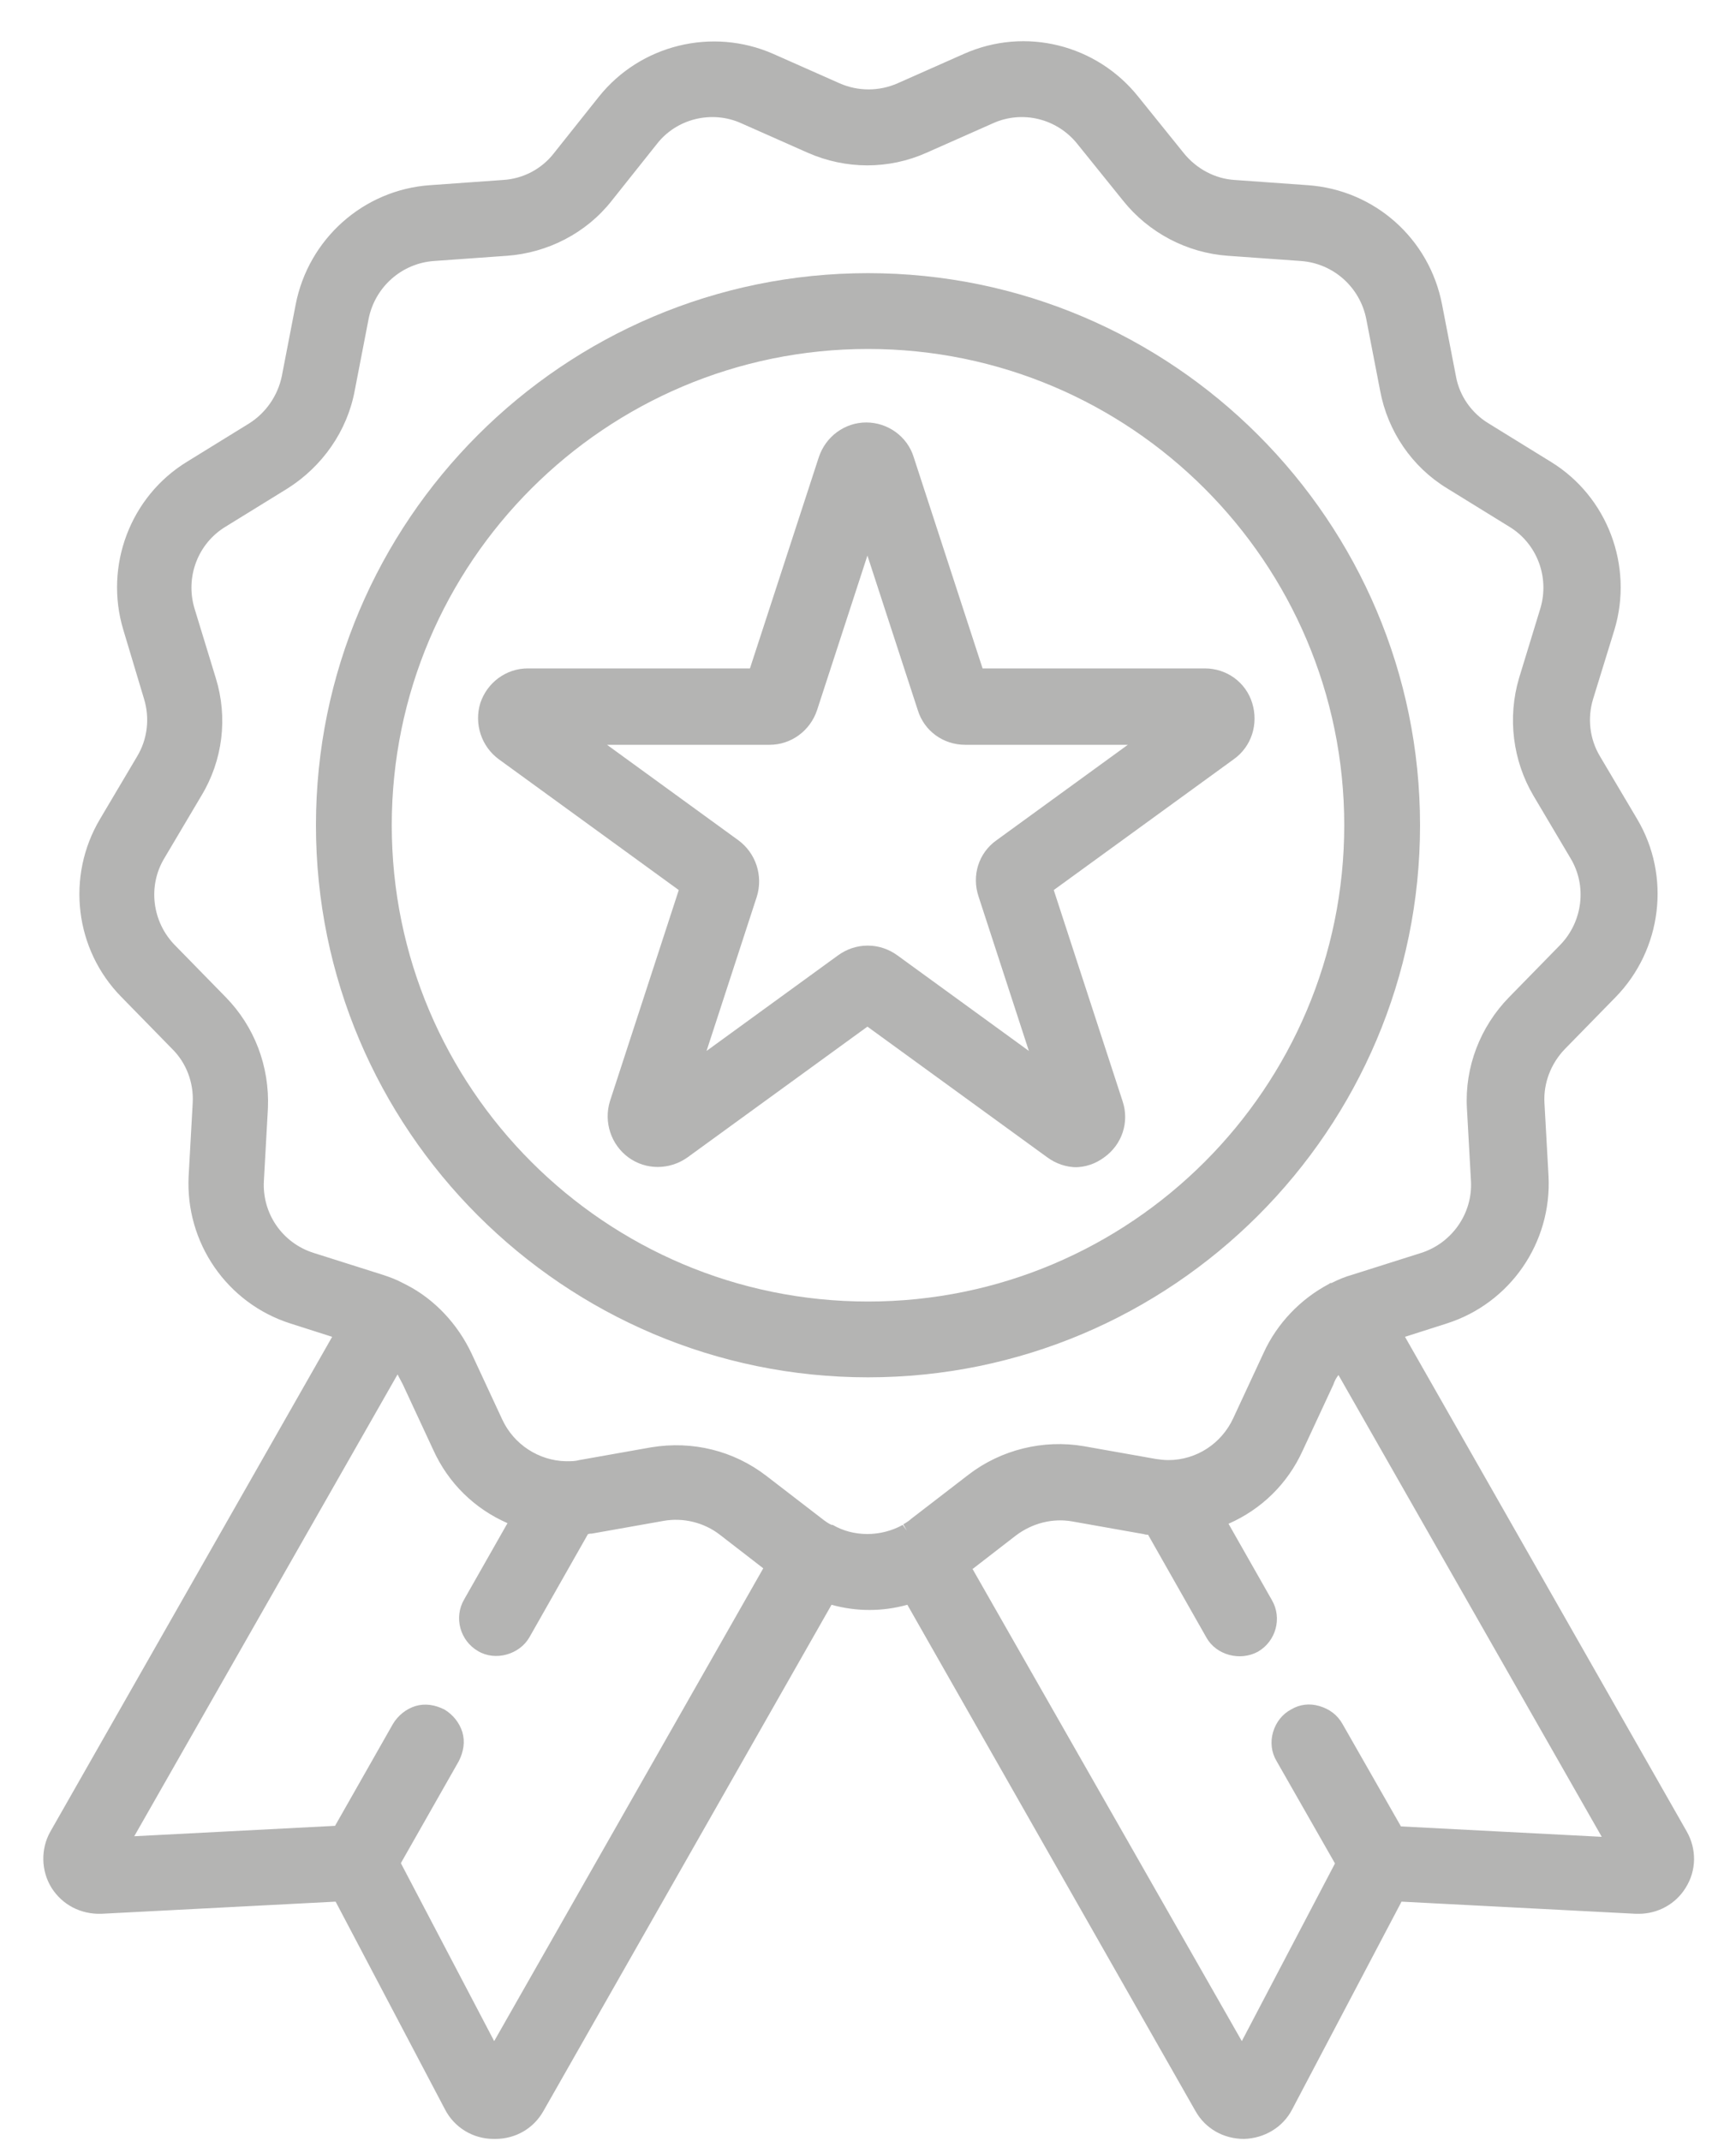
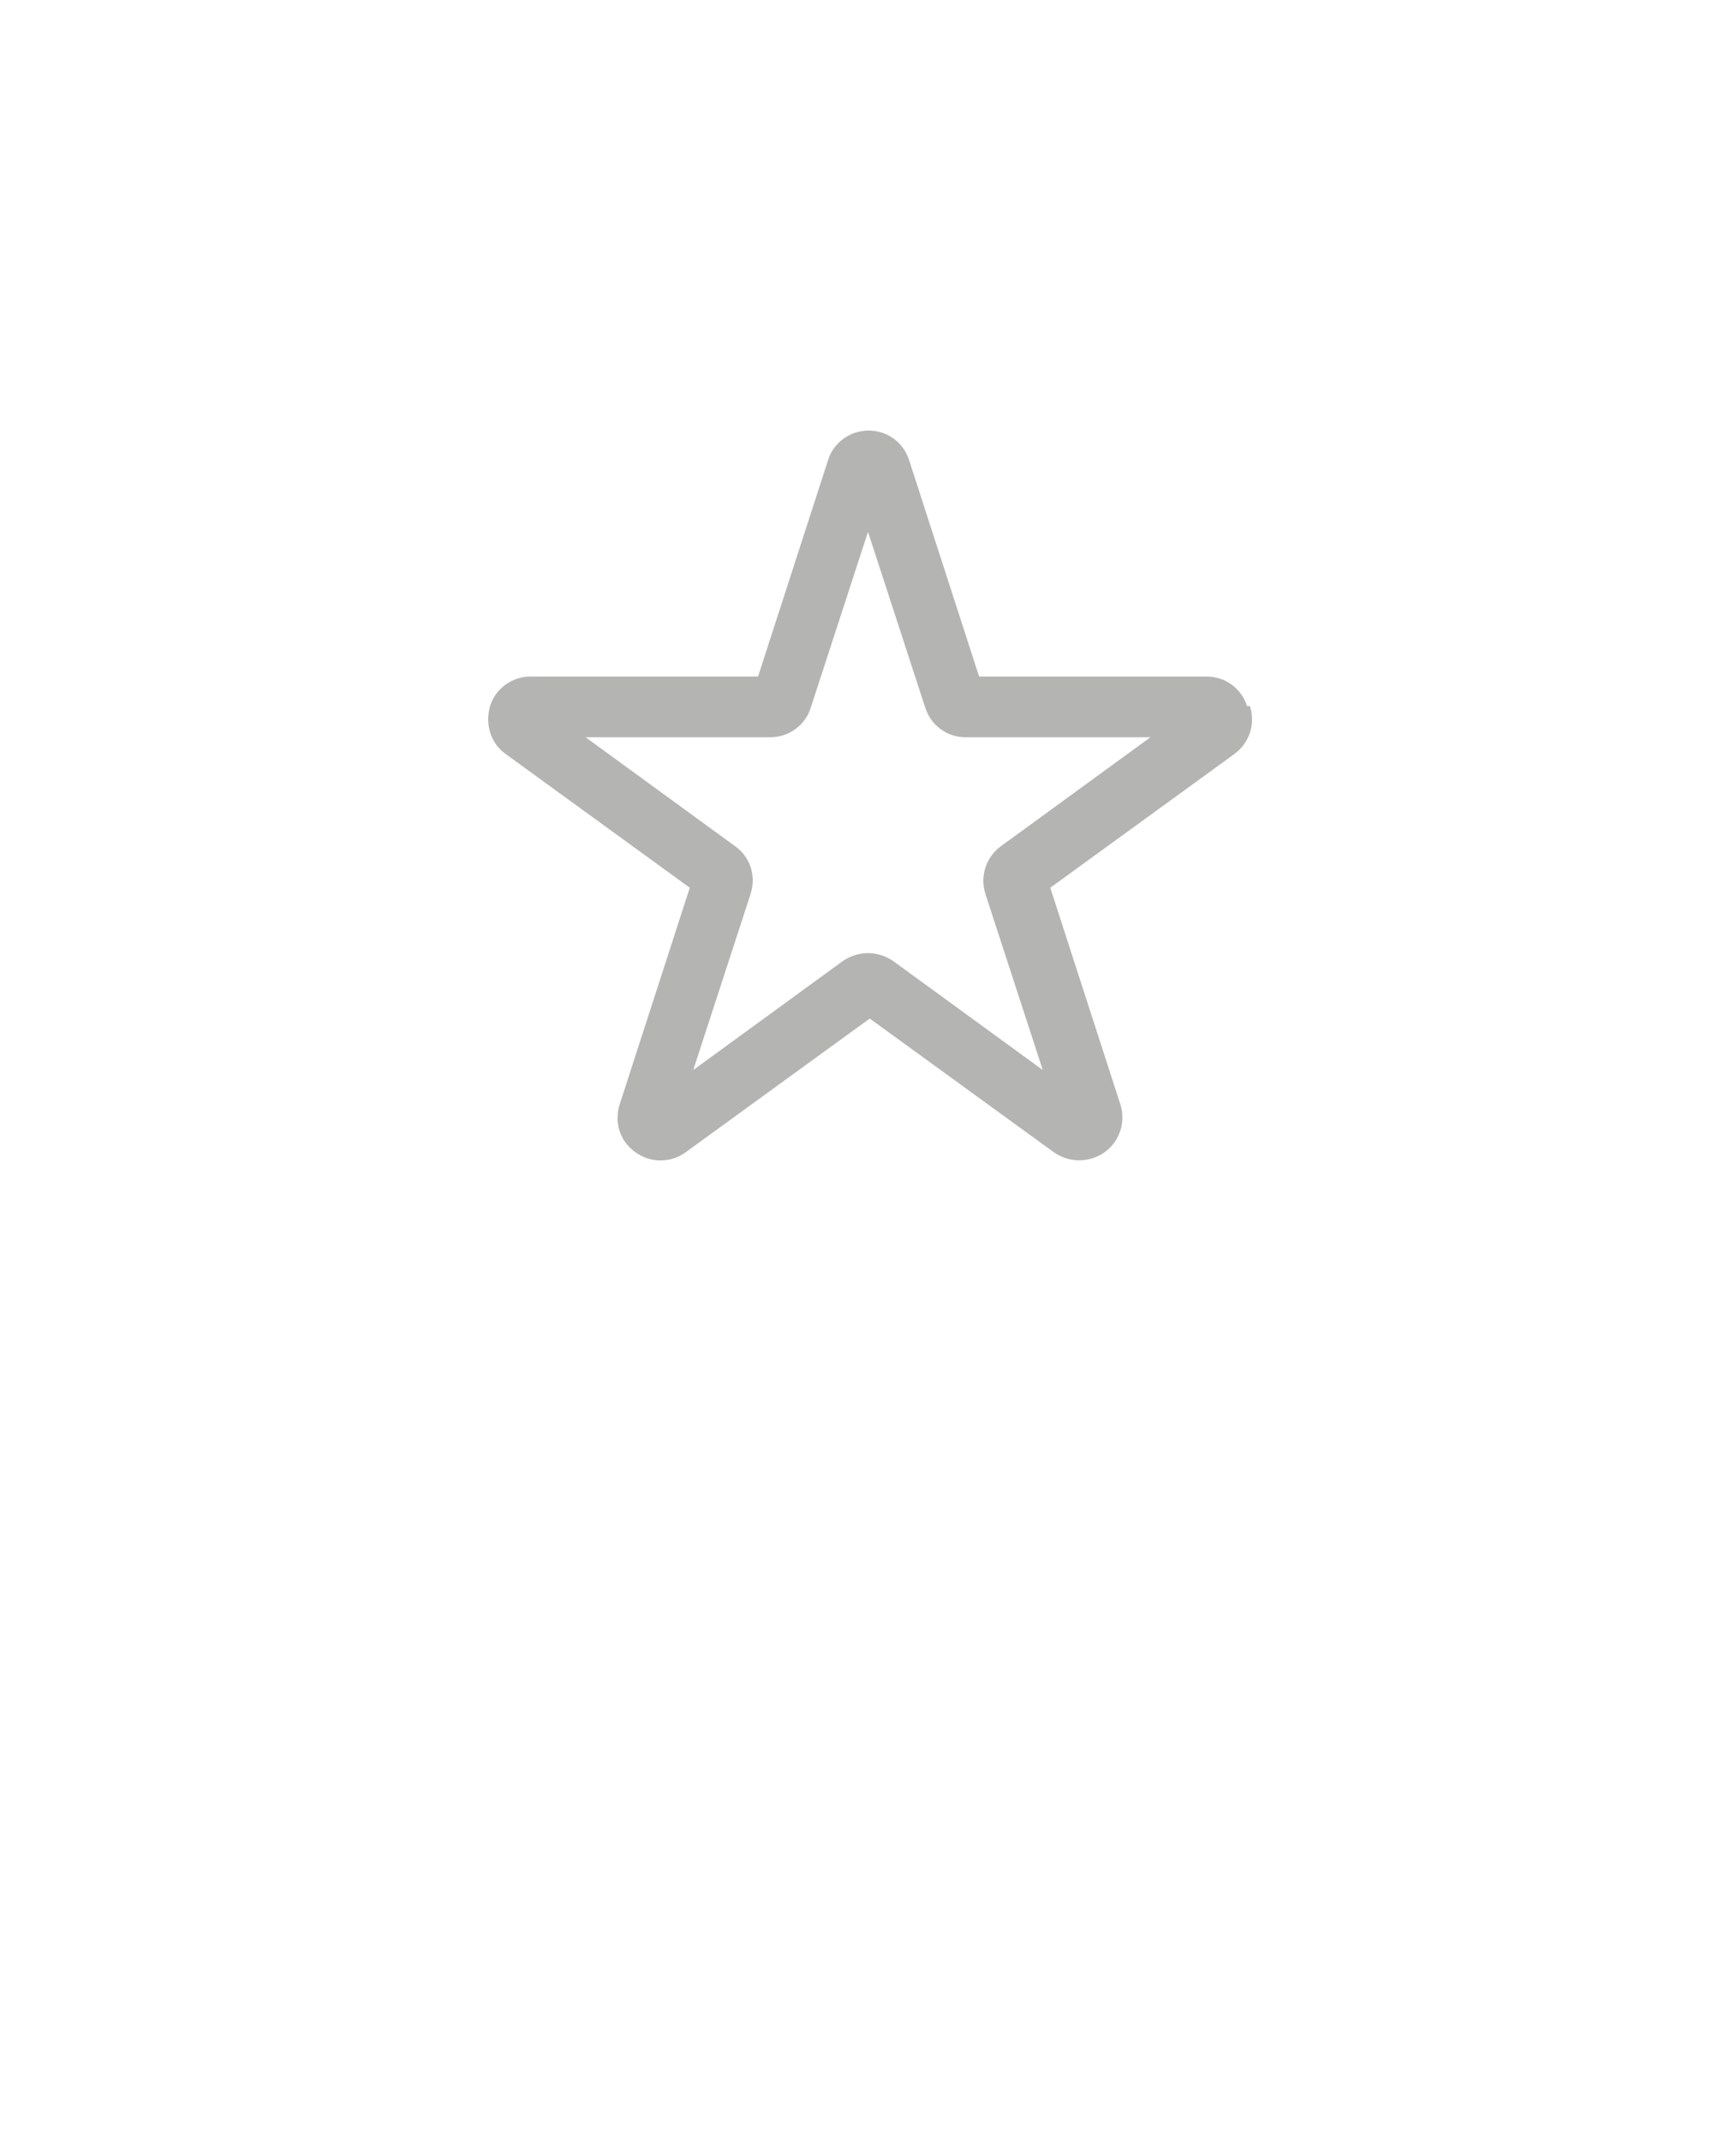
<svg xmlns="http://www.w3.org/2000/svg" width="30" height="37" viewBox="0 0 30 37" fill="none">
-   <path d="M24.41 14.26C24.41 9.07 20.19 4.85 15 4.85C9.81 4.85 5.59 9.07 5.59 14.26C5.59 19.45 9.81 23.67 15 23.67C20.19 23.67 24.41 19.45 24.41 14.26ZM15 22.62C10.39 22.62 6.64 18.87 6.64 14.26C6.64 9.65 10.39 5.9 15 5.9C19.61 5.9 23.36 9.65 23.36 14.26C23.36 18.87 19.61 22.62 15 22.62Z" fill="#B4B4B3" />
-   <path d="M15 23.8C9.74 23.8 5.46 19.52 5.46 14.26C5.46 9 9.74 4.72 15 4.72C20.26 4.72 24.54 9 24.54 14.26C24.54 19.52 20.26 23.8 15 23.8ZM15 4.98C9.88 4.98 5.71 9.15 5.71 14.27C5.71 19.39 9.88 23.56 15 23.56C20.12 23.56 24.29 19.39 24.29 14.27C24.29 9.15 20.12 4.98 15 4.98ZM15 22.74C10.32 22.74 6.52 18.94 6.52 14.26C6.52 9.58 10.32 5.78 15 5.78C19.68 5.78 23.48 9.58 23.48 14.26C23.48 18.94 19.68 22.74 15 22.74ZM15 6.03C10.46 6.03 6.77 9.72 6.77 14.26C6.77 18.8 10.46 22.49 15 22.49C19.54 22.49 23.23 18.8 23.23 14.26C23.23 9.72 19.54 6.03 15 6.03Z" fill="#B4B4B3" />
  <path d="M21.55 12.2C21.45 11.89 21.17 11.69 20.85 11.69H16.92L15.71 7.95C15.61 7.64 15.33 7.44 15.01 7.44C14.69 7.44 14.4 7.65 14.31 7.95L13.1 11.69H9.17C8.85 11.69 8.56 11.9 8.47 12.2C8.38 12.5 8.47 12.84 8.74 13.03L11.92 15.34L10.71 19.08C10.61 19.39 10.71 19.72 10.98 19.91C11.24 20.1 11.59 20.1 11.85 19.91L15.03 17.6L18.21 19.91C18.34 20 18.49 20.05 18.65 20.05C18.81 20.05 18.96 20 19.09 19.91C19.35 19.72 19.46 19.39 19.36 19.08L18.15 15.34L21.33 13.03C21.59 12.84 21.7 12.51 21.6 12.2H21.55ZM17.3 14.62C17.04 14.81 16.93 15.14 17.03 15.45L18.02 18.49L15.44 16.61C15.31 16.52 15.16 16.47 15 16.47C14.84 16.47 14.69 16.52 14.56 16.61L11.98 18.49L12.97 15.45C13.07 15.14 12.97 14.81 12.7 14.62L10.12 12.74H13.31C13.63 12.74 13.92 12.53 14.01 12.23L15 9.19L15.99 12.23C16.09 12.54 16.37 12.74 16.69 12.74H19.88L17.3 14.62Z" fill="#B4B4B3" />
-   <path d="M18.61 20.17C18.43 20.17 18.25 20.11 18.1 20L14.99 17.74L11.88 20C11.57 20.22 11.16 20.22 10.86 20C10.56 19.78 10.43 19.39 10.54 19.03L11.73 15.38L8.62 13.12C8.32 12.9 8.19 12.51 8.3 12.15C8.42 11.79 8.75 11.55 9.12 11.55H12.96L14.15 7.9C14.27 7.54 14.6 7.3 14.97 7.3C15.34 7.3 15.68 7.54 15.79 7.9L16.98 11.55H20.82C21.2 11.55 21.53 11.79 21.64 12.15C21.75 12.51 21.63 12.9 21.32 13.12L18.21 15.38L19.4 19.03C19.52 19.39 19.39 19.78 19.08 20C18.93 20.11 18.76 20.17 18.57 20.17H18.61ZM15 17.44L18.25 19.8C18.46 19.95 18.76 19.95 18.97 19.8C19.19 19.64 19.28 19.37 19.19 19.11L17.95 15.29L21.2 12.93C21.42 12.77 21.51 12.5 21.42 12.24C21.34 11.99 21.1 11.81 20.84 11.81H16.82L15.58 7.99C15.5 7.74 15.26 7.56 14.99 7.56C14.72 7.56 14.49 7.73 14.41 7.99L13.17 11.81H9.15C8.88 11.81 8.65 11.98 8.56 12.24C8.48 12.49 8.56 12.77 8.78 12.93L12.03 15.29L12 15.38L10.79 19.12C10.71 19.37 10.79 19.65 11.01 19.81C11.23 19.97 11.52 19.97 11.73 19.81L14.98 17.45L15 17.44ZM11.74 18.81L12.84 15.41C12.92 15.16 12.84 14.88 12.62 14.72L9.73 12.62H13.31C13.58 12.62 13.81 12.45 13.89 12.19L15 8.79L16.11 12.19C16.19 12.44 16.43 12.62 16.7 12.62H20.28L17.39 14.72C17.17 14.88 17.08 15.15 17.17 15.41L18.27 18.81L15.38 16.71C15.17 16.56 14.87 16.56 14.66 16.71L11.77 18.81H11.74ZM15 16.34C15.18 16.34 15.36 16.4 15.51 16.51L17.78 18.16L16.91 15.49C16.79 15.13 16.91 14.74 17.22 14.52L19.49 12.87H16.68C16.3 12.87 15.97 12.63 15.86 12.27L14.99 9.6L14.12 12.27C14 12.63 13.67 12.87 13.3 12.87H10.49L12.76 14.52C13.06 14.74 13.19 15.13 13.08 15.49L12.21 18.16L14.48 16.51C14.63 16.4 14.81 16.34 14.99 16.34H15Z" fill="#B4B4B3" />
-   <path d="M29.01 31.71L24.07 23.03L24.94 22.75C25.98 22.42 26.67 21.42 26.62 20.32L26.55 19.06C26.53 18.68 26.67 18.31 26.94 18.03L27.82 17.13C28.59 16.35 28.73 15.14 28.18 14.2L27.54 13.12C27.35 12.79 27.3 12.4 27.41 12.03L27.77 10.83C28.09 9.78 27.66 8.65 26.72 8.07L25.65 7.41C25.33 7.21 25.1 6.88 25.03 6.51L24.79 5.27C24.58 4.19 23.68 3.39 22.58 3.31L21.32 3.22C20.94 3.19 20.59 3.01 20.35 2.71L19.57 1.73C18.89 0.87 17.71 0.58 16.71 1.02L15.56 1.53C15.21 1.68 14.81 1.68 14.46 1.53L13.31 1.02C12.31 0.58 11.13 0.87 10.45 1.73L9.67 2.71C9.43 3.01 9.08 3.19 8.7 3.22L7.44 3.31C6.35 3.39 5.44 4.19 5.23 5.27L4.99 6.51C4.92 6.88 4.69 7.21 4.37 7.41L3.3 8.07C2.37 8.64 1.94 9.78 2.25 10.83L2.61 12.03C2.72 12.39 2.67 12.79 2.48 13.12L1.84 14.2C1.28 15.14 1.43 16.35 2.2 17.13L3.08 18.03C3.35 18.3 3.49 18.68 3.47 19.06L3.4 20.32C3.34 21.41 4.03 22.41 5.08 22.75L5.95 23.03L1.01 31.71C0.86 31.97 0.87 32.29 1.02 32.55C1.18 32.81 1.47 32.96 1.77 32.94L5.9 32.73L7.82 36.39C7.96 36.66 8.24 36.83 8.54 36.83C8.54 36.83 8.54 36.83 8.55 36.83C8.85 36.83 9.12 36.67 9.27 36.41L14.3 27.58C14.53 27.65 14.77 27.69 15.02 27.69C15.27 27.69 15.5 27.65 15.74 27.58L20.77 36.41C20.92 36.67 21.19 36.83 21.49 36.83C21.49 36.83 21.49 36.83 21.5 36.83C21.8 36.83 22.08 36.66 22.22 36.39L24.14 32.73L28.27 32.94C28.57 32.96 28.86 32.81 29.02 32.55C29.18 32.29 29.18 31.97 29.03 31.71H29.01ZM8.54 35.53L6.79 32.19L7.82 30.37C7.96 30.12 7.88 29.79 7.62 29.65C7.37 29.51 7.05 29.59 6.9 29.85L5.87 31.67L2.11 31.87L6.86 23.53C6.95 23.63 7.03 23.74 7.08 23.87L7.61 25.01C7.88 25.6 8.38 26.04 8.96 26.26L8.14 27.71C8 27.96 8.08 28.29 8.34 28.43C8.42 28.48 8.51 28.5 8.6 28.5C8.78 28.5 8.96 28.4 9.06 28.23L10.1 26.4C10.1 26.4 10.19 26.39 10.23 26.38L11.47 26.16C11.84 26.09 12.23 26.19 12.54 26.42L13.38 27.06L8.56 35.52L8.54 35.53ZM15.69 26.45C15.27 26.69 14.76 26.69 14.35 26.45C14.3 26.42 14.25 26.39 14.2 26.35L13.2 25.58C12.78 25.25 12.25 25.08 11.72 25.08C11.58 25.08 11.44 25.09 11.31 25.12L10.07 25.34C9.99 25.35 9.91 25.36 9.83 25.36C9.83 25.36 9.82 25.36 9.81 25.36C9.3 25.36 8.82 25.05 8.6 24.57L8.07 23.43C7.85 22.94 7.46 22.54 6.99 22.3C6.98 22.3 6.97 22.29 6.96 22.28C6.86 22.23 6.75 22.18 6.64 22.15L5.44 21.77C4.85 21.58 4.46 21.02 4.5 20.4L4.57 19.14C4.61 18.46 4.35 17.8 3.88 17.32L3 16.42C2.57 15.98 2.48 15.3 2.8 14.77L3.44 13.69C3.78 13.11 3.87 12.4 3.67 11.76L3.31 10.56C3.13 9.97 3.37 9.33 3.9 9.01L4.97 8.35C5.55 8 5.95 7.41 6.08 6.75L6.32 5.51C6.44 4.9 6.95 4.45 7.56 4.41L8.82 4.32C9.49 4.27 10.12 3.94 10.54 3.41L11.32 2.43C11.71 1.95 12.37 1.78 12.93 2.03L14.08 2.54C14.7 2.81 15.41 2.81 16.03 2.54L17.18 2.03C17.75 1.78 18.41 1.94 18.79 2.43L19.57 3.41C19.99 3.94 20.62 4.27 21.29 4.31L22.55 4.4C23.17 4.44 23.68 4.9 23.79 5.5L24.03 6.74C24.16 7.4 24.56 7.99 25.14 8.34L26.21 9C26.74 9.32 26.98 9.96 26.8 10.55L26.44 11.76C26.24 12.41 26.33 13.11 26.67 13.69L27.31 14.77C27.63 15.3 27.54 15.98 27.11 16.42L26.23 17.32C25.76 17.8 25.5 18.47 25.54 19.14L25.61 20.4C25.64 21.02 25.25 21.58 24.67 21.77L23.47 22.15C23.36 22.19 23.25 22.23 23.15 22.28C23.14 22.28 23.13 22.29 23.12 22.3C22.65 22.55 22.26 22.94 22.04 23.43L21.51 24.57C21.29 25.05 20.81 25.35 20.3 25.36H20.28C20.2 25.36 20.12 25.36 20.04 25.34L18.8 25.12C18.13 25 17.44 25.17 16.91 25.59L15.91 26.36C15.91 26.36 15.81 26.43 15.76 26.46L15.69 26.45ZM24.13 31.67L23.09 29.84C22.95 29.59 22.62 29.5 22.37 29.64C22.12 29.78 22.03 30.11 22.17 30.36L23.21 32.19L21.46 35.53L16.64 27.07L17.48 26.43C17.78 26.2 18.17 26.1 18.55 26.17L19.79 26.39C19.79 26.39 19.88 26.4 19.92 26.41L20.96 28.24C21.06 28.41 21.24 28.51 21.42 28.51C21.51 28.51 21.6 28.49 21.68 28.44C21.93 28.3 22.02 27.97 21.88 27.72L21.06 26.27C21.64 26.05 22.13 25.61 22.41 25.02L22.94 23.88C23 23.76 23.07 23.64 23.16 23.54L27.91 31.88L24.15 31.68L24.13 31.67Z" fill="#B4B4B3" />
-   <path d="M8.53 36.96C8.17 36.96 7.85 36.76 7.69 36.45L5.8 32.86L1.75 33.07C1.4 33.08 1.08 32.92 0.89 32.62C0.71 32.33 0.7 31.95 0.87 31.65L5.74 23.1L5.02 22.87C3.92 22.52 3.2 21.47 3.26 20.32L3.33 19.06C3.35 18.71 3.22 18.369 2.98 18.13L2.1 17.23C1.29 16.41 1.14 15.14 1.73 14.15L2.37 13.07C2.55 12.77 2.59 12.41 2.49 12.08L2.13 10.88C1.8 9.78 2.25 8.58 3.23 7.98L4.3 7.32C4.59 7.14 4.8 6.84 4.87 6.5L5.11 5.26C5.33 4.13 6.28 3.28 7.43 3.2L8.69 3.11C9.04 3.09 9.36 2.92 9.57 2.65L10.35 1.67C11.07 0.77 12.31 0.47 13.36 0.93L14.51 1.44C14.83 1.58 15.19 1.58 15.51 1.44L16.66 0.93C17.72 0.46 18.95 0.77 19.67 1.67L20.46 2.65C20.68 2.92 21 3.09 21.34 3.11L22.6 3.2C23.75 3.28 24.7 4.12 24.92 5.26L25.16 6.5C25.22 6.84 25.43 7.14 25.73 7.32L26.8 7.98C27.78 8.58 28.23 9.78 27.9 10.88L27.53 12.08C27.43 12.41 27.47 12.77 27.65 13.07L28.29 14.15C28.88 15.14 28.72 16.41 27.92 17.23L27.04 18.13C26.8 18.38 26.67 18.72 26.69 19.06L26.76 20.32C26.82 21.47 26.1 22.52 25 22.87L24.28 23.1L29.15 31.65C29.32 31.95 29.32 32.32 29.13 32.62C28.96 32.9 28.65 33.07 28.32 33.07C28.3 33.07 28.29 33.07 28.27 33.07L24.22 32.86L22.33 36.45C22.17 36.76 21.85 36.95 21.5 36.96C21.14 36.96 20.83 36.78 20.66 36.48L15.68 27.73C15.25 27.85 14.8 27.85 14.37 27.73L9.39 36.48C9.22 36.78 8.91 36.96 8.56 36.96H8.53ZM15.78 27.43L15.83 27.52L20.86 36.35C20.98 36.57 21.22 36.7 21.47 36.7C21.74 36.7 21.97 36.55 22.09 36.33L24.05 32.59L28.26 32.81C28.5 32.83 28.76 32.7 28.89 32.48C29.02 32.26 29.03 31.99 28.9 31.77L23.88 22.96L24.89 22.63C25.88 22.309 26.53 21.37 26.48 20.33L26.41 19.07C26.39 18.65 26.54 18.25 26.83 17.95L27.71 17.05C28.44 16.31 28.58 15.17 28.05 14.27L27.41 13.19C27.2 12.83 27.14 12.4 27.26 12L27.63 10.8C27.93 9.81 27.52 8.73 26.64 8.19L25.57 7.53C25.22 7.31 24.97 6.95 24.89 6.54L24.65 5.3C24.45 4.28 23.59 3.52 22.56 3.45L21.3 3.36C20.88 3.33 20.5 3.13 20.24 2.8L19.45 1.82C18.8 1.01 17.68 0.73 16.74 1.15L15.59 1.66C15.21 1.83 14.77 1.83 14.39 1.66L13.24 1.15C12.29 0.73 11.17 1.01 10.52 1.82L9.74 2.8C9.48 3.13 9.09 3.33 8.68 3.36L7.42 3.45C6.38 3.52 5.52 4.28 5.33 5.3L5.09 6.54C5.01 6.95 4.76 7.31 4.41 7.53L3.34 8.19C2.46 8.73 2.05 9.81 2.35 10.81L2.71 12.01C2.83 12.41 2.78 12.84 2.57 13.2L1.93 14.28C1.4 15.17 1.54 16.32 2.27 17.06L3.15 17.96C3.44 18.26 3.6 18.66 3.58 19.08L3.51 20.34C3.46 21.38 4.11 22.32 5.1 22.64L6.11 22.96L6.03 23.09L1.09 31.77C0.96 31.99 0.97 32.27 1.1 32.48C1.23 32.7 1.48 32.83 1.73 32.81L5.94 32.59L7.9 36.32C8.02 36.55 8.25 36.69 8.51 36.69C8.77 36.69 9.01 36.55 9.13 36.34L14.21 27.42L14.31 27.45C14.76 27.59 15.22 27.59 15.67 27.45L15.77 27.42L15.78 27.43ZM8.54 35.79L6.65 32.19L7.72 30.31C7.77 30.22 7.79 30.11 7.76 30C7.73 29.9 7.67 29.81 7.57 29.76C7.48 29.71 7.37 29.69 7.27 29.72C7.17 29.75 7.08 29.82 7.03 29.91L5.96 31.79H5.89L1.9 32L6.85 23.31L6.97 23.44C7.07 23.55 7.15 23.68 7.21 23.81L7.74 24.95C7.99 25.5 8.45 25.919 9.02 26.14L9.16 26.19L8.26 27.76C8.15 27.95 8.22 28.2 8.41 28.31C8.6 28.41 8.85 28.34 8.96 28.16L10.03 26.27H10.09C10.09 26.27 10.17 26.25 10.21 26.25L11.45 26.03C11.86 25.96 12.28 26.06 12.61 26.32L13.53 27.03L13.48 27.12L8.55 35.78L8.54 35.79ZM6.93 32.2L8.54 35.27L13.19 27.1L12.44 26.52C12.17 26.31 11.81 26.22 11.47 26.28L10.23 26.5C10.23 26.5 10.18 26.5 10.16 26.51L9.15 28.29C8.98 28.59 8.56 28.71 8.26 28.53C7.95 28.35 7.84 27.95 8.02 27.64L8.77 26.32C8.2 26.07 7.75 25.63 7.49 25.06L6.96 23.92C6.93 23.86 6.9 23.81 6.87 23.75L2.32 31.73L5.79 31.55L6.79 29.79C6.88 29.64 7.02 29.53 7.18 29.48C7.35 29.43 7.52 29.46 7.68 29.54C7.83 29.63 7.94 29.77 7.99 29.93C8.04 30.1 8.01 30.27 7.93 30.43L6.93 32.19V32.2ZM21.46 35.79L16.47 27.03L17.39 26.32C17.72 26.07 18.14 25.96 18.55 26.03L19.79 26.25C19.79 26.25 19.87 26.26 19.91 26.27H19.97L21.04 28.16C21.15 28.35 21.4 28.42 21.59 28.31C21.78 28.2 21.85 27.95 21.74 27.76L20.84 26.19L20.98 26.14C21.55 25.93 22 25.5 22.26 24.95L22.79 23.81C22.85 23.68 22.93 23.55 23.03 23.44L23.15 23.31L28.1 32L24.04 31.79L22.96 29.9C22.91 29.81 22.82 29.74 22.72 29.71C22.62 29.68 22.51 29.69 22.42 29.75C22.33 29.8 22.26 29.89 22.23 29.99C22.2 30.09 22.21 30.2 22.27 30.3L23.35 32.19L23.32 32.25L21.46 35.79ZM16.8 27.1L21.46 35.27L23.07 32.2L22.06 30.43C21.97 30.28 21.95 30.1 22 29.93C22.05 29.76 22.16 29.62 22.31 29.54C22.46 29.45 22.63 29.43 22.8 29.48C22.97 29.53 23.11 29.63 23.2 29.79L24.21 31.56L27.68 31.74L23.13 23.76C23.09 23.81 23.06 23.87 23.04 23.93L22.51 25.07C22.25 25.64 21.8 26.08 21.23 26.33L21.98 27.65C22.16 27.96 22.05 28.36 21.74 28.54C21.43 28.71 21.02 28.6 20.85 28.3L19.84 26.52C19.84 26.52 19.79 26.52 19.77 26.51L18.53 26.29C18.19 26.23 17.84 26.32 17.56 26.53L16.81 27.11L16.8 27.1ZM15 26.76C14.75 26.76 14.49 26.7 14.27 26.57L14.24 26.55C14.24 26.55 14.14 26.49 14.1 26.45L13.1 25.68C12.6 25.29 11.96 25.13 11.31 25.24L10.07 25.46C9.99 25.48 9.9 25.48 9.81 25.48C9.22 25.47 8.7 25.13 8.47 24.62L7.94 23.48C7.73 23.02 7.36 22.64 6.92 22.41L6.88 22.39C6.77 22.34 6.67 22.3 6.57 22.26L5.37 21.88C4.73 21.669 4.3 21.059 4.34 20.39L4.41 19.13C4.44 18.489 4.2 17.86 3.76 17.4L2.88 16.5C2.41 16.02 2.32 15.28 2.66 14.7L3.3 13.62C3.63 13.07 3.71 12.4 3.52 11.79L3.15 10.58C2.95 9.94 3.22 9.24 3.79 8.88L4.86 8.22C5.4 7.88 5.79 7.33 5.91 6.7L6.15 5.46C6.28 4.8 6.84 4.3 7.51 4.26L8.77 4.17C9.41 4.13 10.01 3.81 10.41 3.31L11.19 2.33C11.61 1.8 12.34 1.62 12.95 1.9L14.1 2.41C14.69 2.67 15.36 2.67 15.95 2.41L17.1 1.9C17.72 1.63 18.44 1.81 18.86 2.33L19.65 3.31C20.05 3.81 20.65 4.12 21.28 4.17L22.54 4.26C23.21 4.31 23.77 4.8 23.9 5.46L24.14 6.7C24.26 7.33 24.64 7.88 25.19 8.22L26.26 8.88C26.83 9.23 27.1 9.93 26.9 10.58L26.53 11.79C26.35 12.4 26.43 13.07 26.75 13.62L27.39 14.7C27.73 15.28 27.64 16.02 27.17 16.5L26.29 17.4C25.84 17.86 25.6 18.489 25.64 19.13L25.71 20.39C25.75 21.059 25.32 21.68 24.68 21.88L23.48 22.26C23.38 22.29 23.27 22.34 23.17 22.38L23.1 22.42C22.65 22.66 22.3 23.03 22.1 23.47L21.57 24.61C21.33 25.12 20.82 25.46 20.25 25.47C20.15 25.47 20.05 25.47 19.97 25.45L18.73 25.23C18.1 25.12 17.45 25.28 16.94 25.67L15.94 26.44C15.89 26.48 15.84 26.51 15.78 26.55H15.77C15.54 26.69 15.29 26.75 15.03 26.75L15 26.76ZM14.39 26.35C14.75 26.56 15.22 26.56 15.6 26.35L15.67 26.45L15.61 26.34C15.61 26.34 15.7 26.29 15.74 26.25L16.74 25.48C17.3 25.05 18.03 24.87 18.73 24.99L19.97 25.21C20.04 25.22 20.11 25.23 20.19 25.23C20.68 25.23 21.11 24.94 21.31 24.51L21.84 23.37C22.07 22.87 22.47 22.45 22.96 22.19L22.99 22.17H23.01C23.13 22.11 23.25 22.06 23.36 22.03L24.56 21.65C25.09 21.48 25.45 20.97 25.42 20.41L25.35 19.15C25.31 18.44 25.58 17.74 26.08 17.23L26.96 16.33C27.35 15.93 27.43 15.31 27.14 14.83L26.5 13.75C26.14 13.14 26.05 12.4 26.25 11.72L26.62 10.51C26.78 9.97 26.56 9.39 26.08 9.1L25.01 8.44C24.4 8.07 23.98 7.45 23.85 6.75L23.61 5.51C23.5 4.96 23.04 4.55 22.48 4.51L21.22 4.42C20.51 4.37 19.85 4.02 19.41 3.47L18.62 2.49C18.27 2.05 17.67 1.9 17.16 2.13L16.01 2.64C15.36 2.93 14.62 2.93 13.96 2.64L12.81 2.13C12.3 1.9 11.69 2.05 11.35 2.49L10.57 3.47C10.13 4.03 9.46 4.37 8.76 4.42L7.5 4.51C6.94 4.55 6.48 4.96 6.37 5.51L6.13 6.75C6 7.45 5.57 8.06 4.97 8.44L3.9 9.1C3.42 9.39 3.2 9.97 3.36 10.51L3.73 11.72C3.94 12.4 3.85 13.14 3.48 13.75L2.84 14.83C2.55 15.31 2.63 15.93 3.02 16.33L3.9 17.23C4.4 17.74 4.66 18.43 4.63 19.15L4.56 20.41C4.53 20.97 4.88 21.48 5.42 21.65L6.62 22.03C6.74 22.07 6.85 22.11 6.96 22.17L7.02 22.2C7.51 22.45 7.91 22.88 8.15 23.39L8.68 24.53C8.88 24.96 9.31 25.24 9.78 25.25C9.87 25.25 9.94 25.25 10.01 25.23L11.25 25.01C11.97 24.89 12.68 25.07 13.24 25.5L14.24 26.27C14.24 26.27 14.32 26.33 14.37 26.35H14.39Z" fill="#B4B4B3" />
</svg>